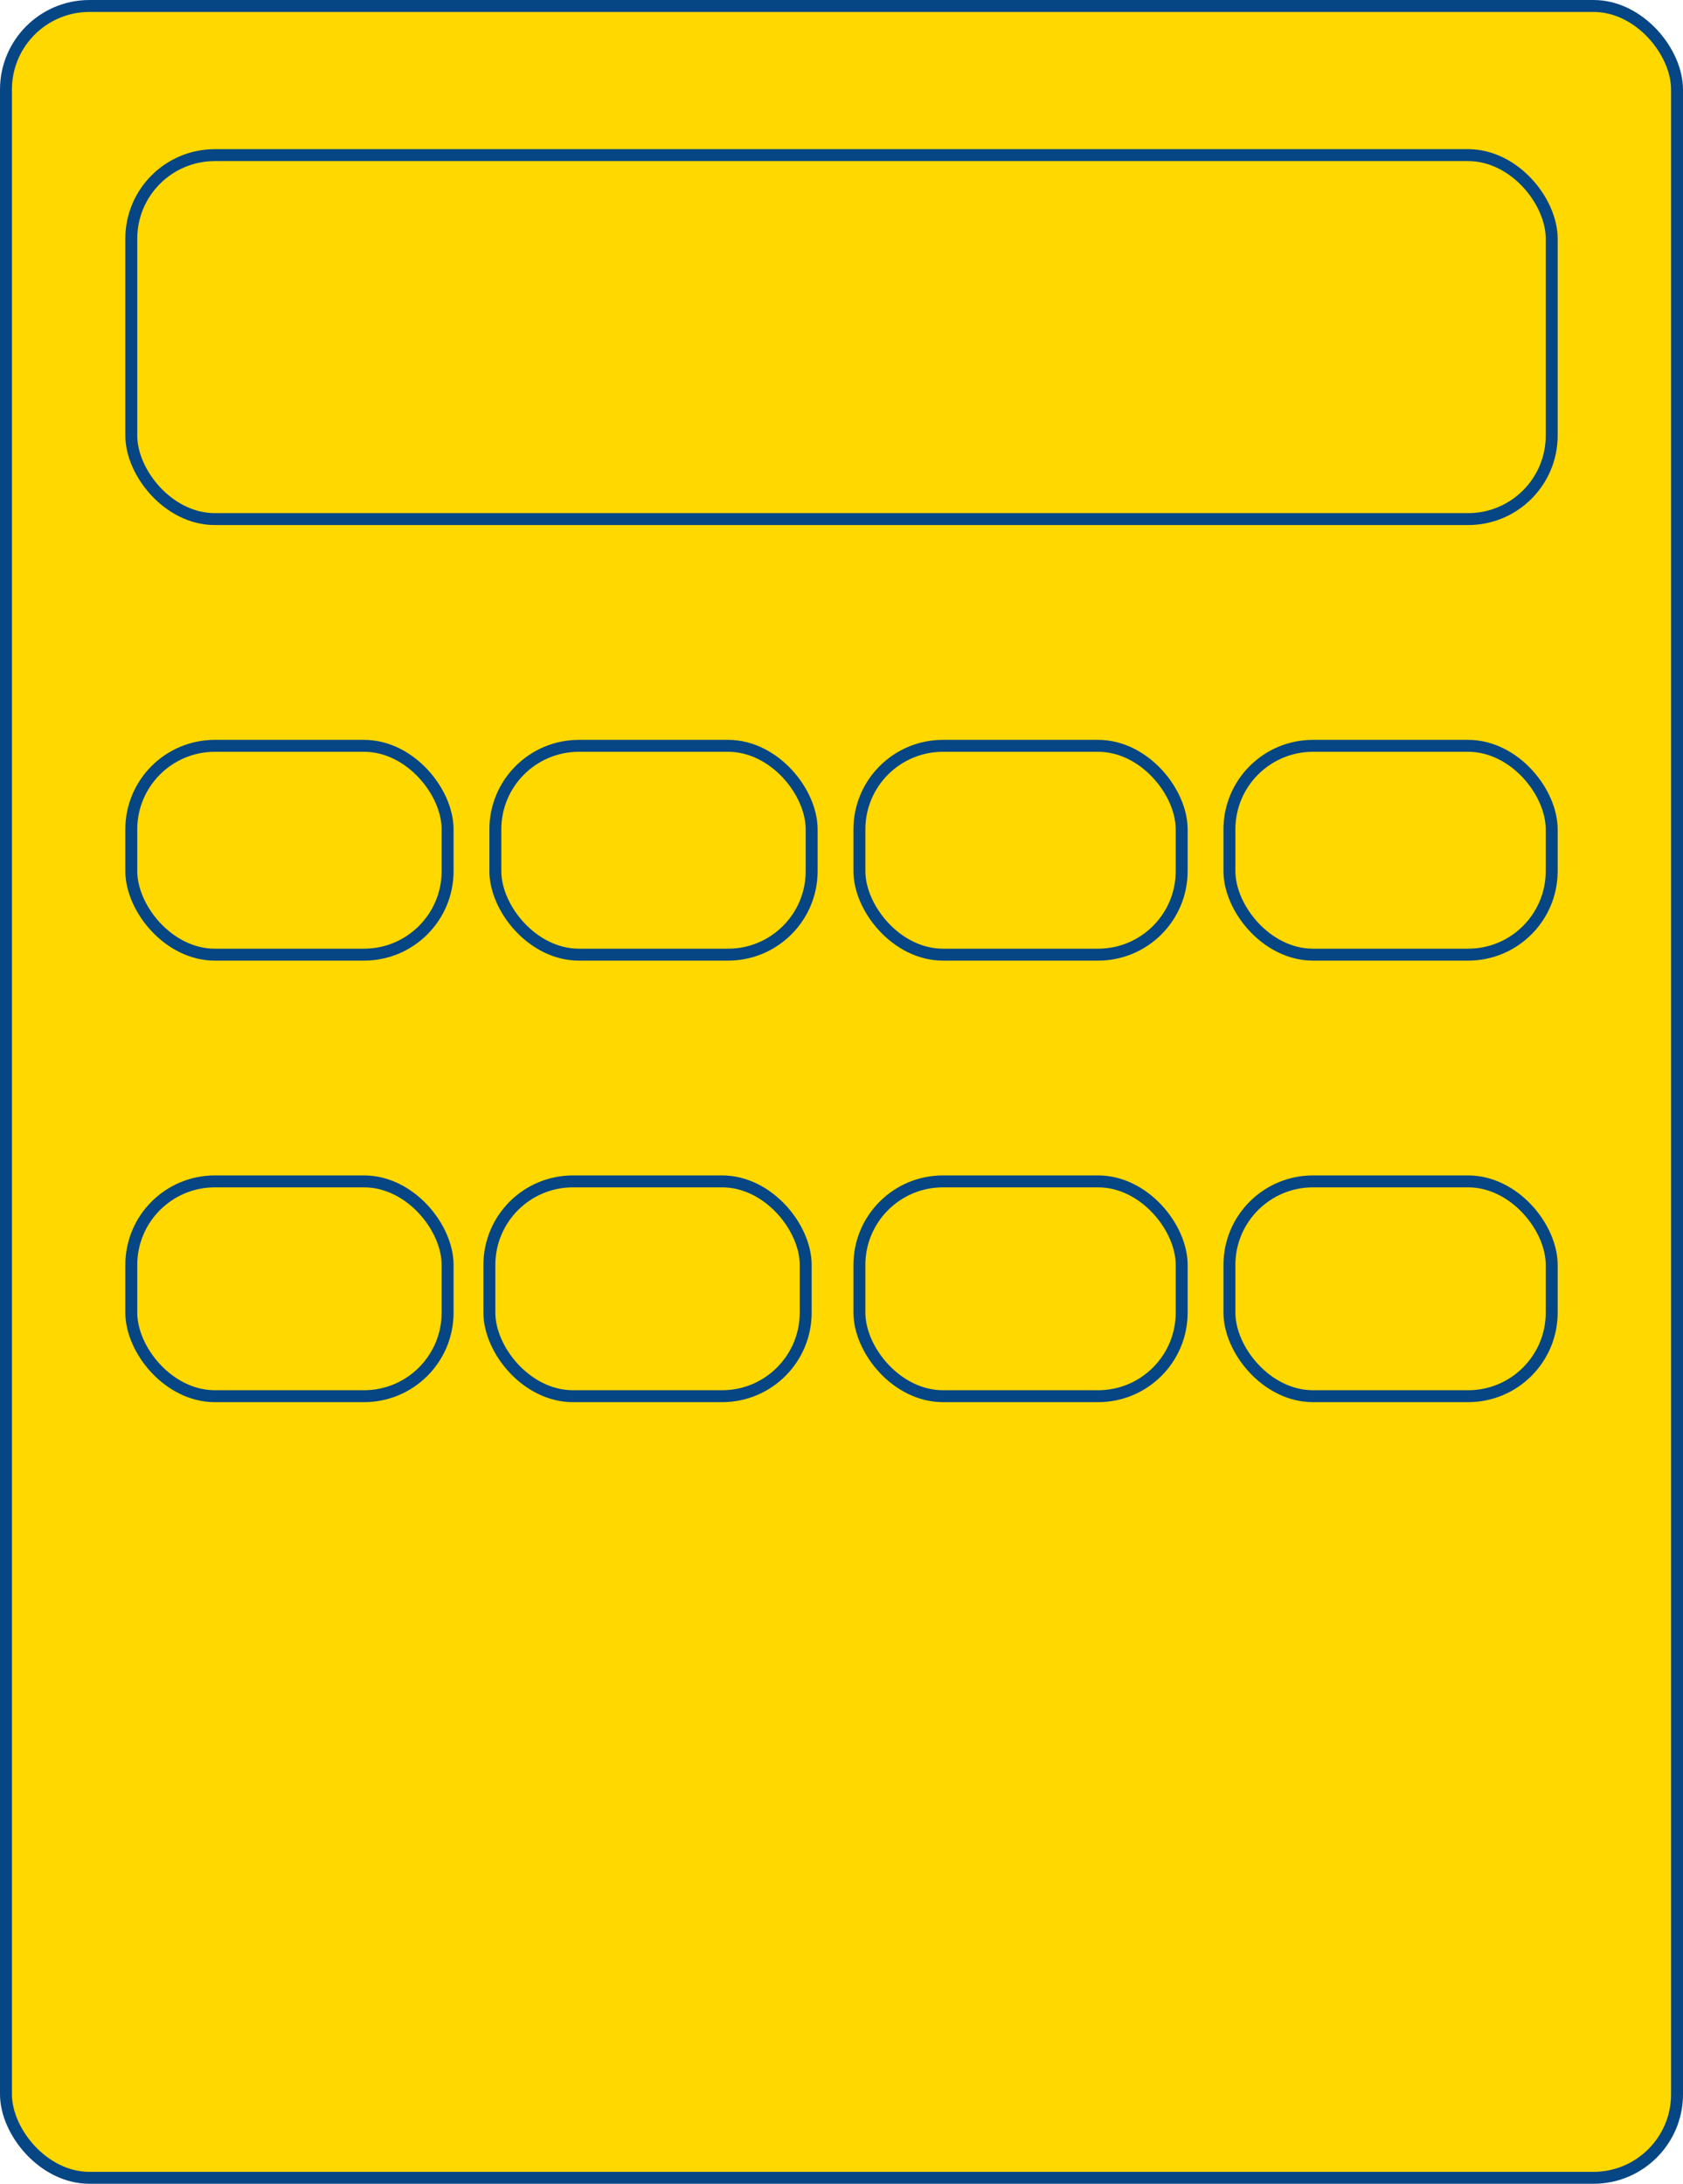
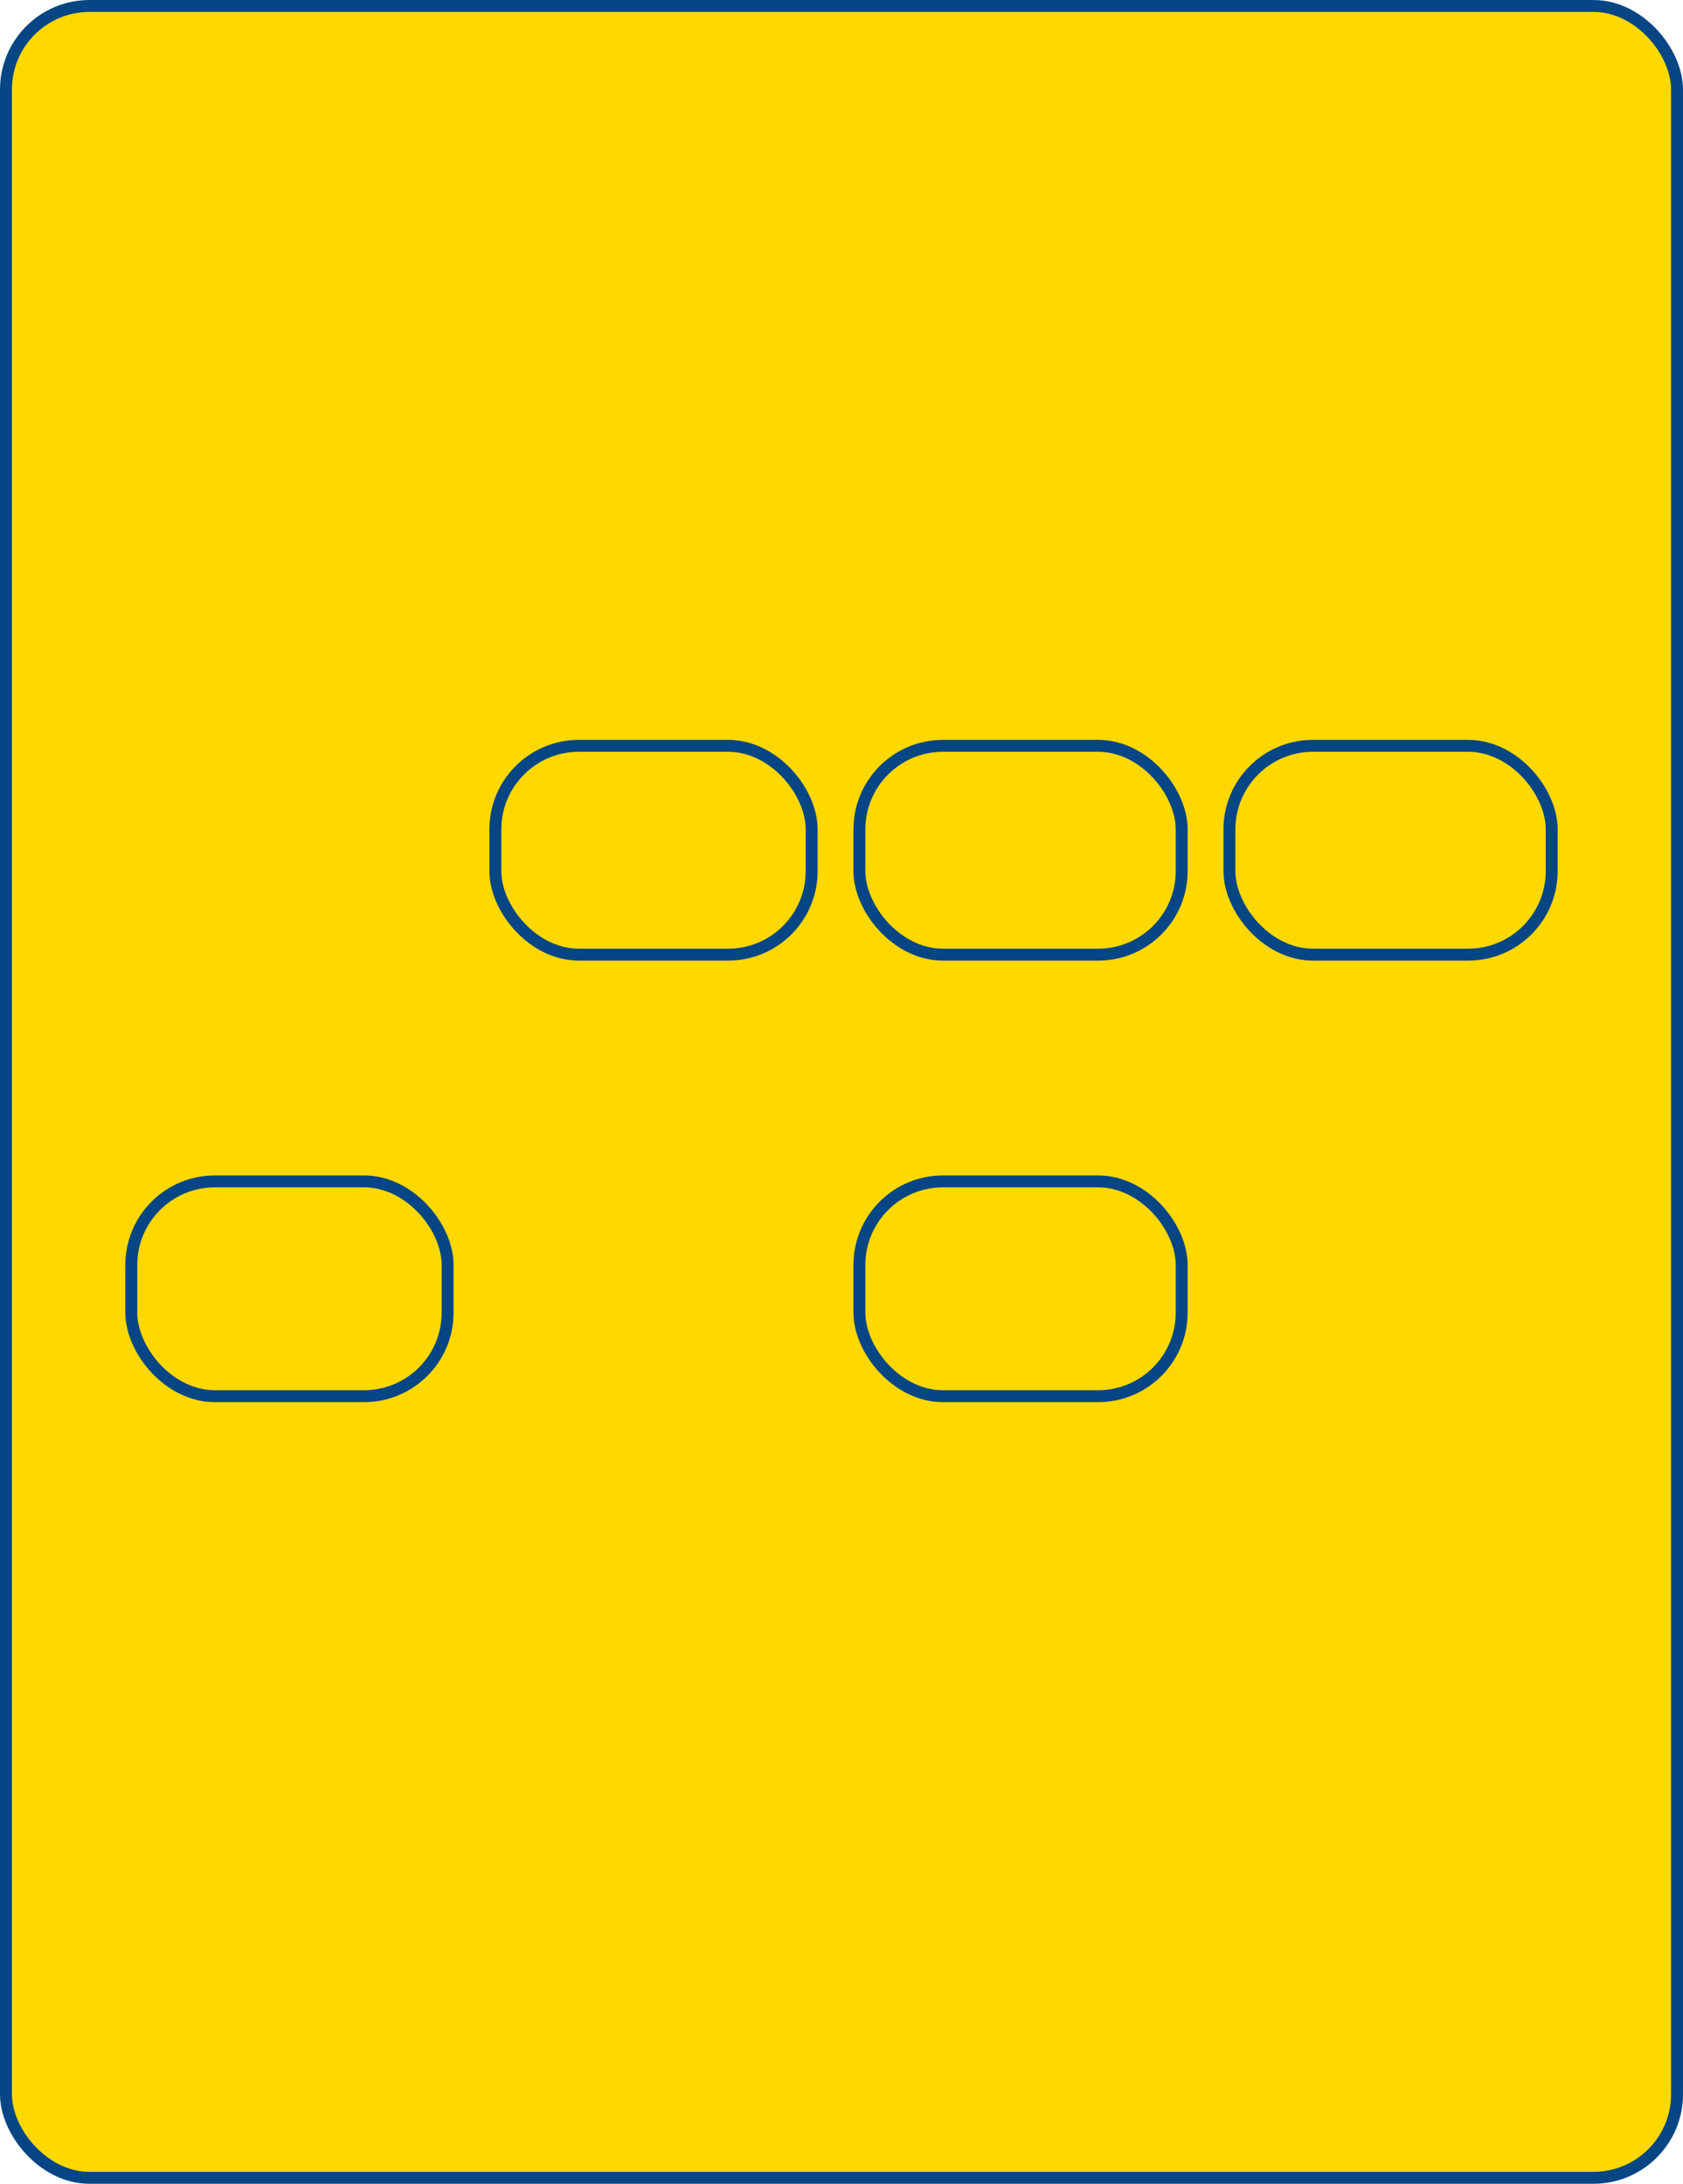
<svg xmlns="http://www.w3.org/2000/svg" width="282" height="366" viewBox="0 0 282 366" fill="none">
  <rect x="1" y="1" width="280" height="364" rx="14" fill="#FFD800" stroke="#074684" stroke-width="2" />
-   <rect x="22" y="26" width="238" height="61" rx="14" fill="#FFD800" stroke="#074684" stroke-width="2" />
-   <rect x="22" y="125" width="53" height="35" rx="14" fill="#FFD800" stroke="#074684" stroke-width="2" />
  <rect x="22" y="198" width="53" height="36" rx="14" fill="#FFD800" stroke="#074684" stroke-width="2" />
  <rect x="83" y="125" width="53" height="35" rx="14" fill="#FFD800" stroke="#074684" stroke-width="2" />
-   <rect x="82" y="198" width="53" height="36" rx="14" fill="#FFD800" stroke="#074684" stroke-width="2" />
  <rect x="206" y="125" width="54" height="35" rx="14" fill="#FFD800" stroke="#074684" stroke-width="2" />
-   <rect x="206" y="198" width="54" height="36" rx="14" fill="#FFD800" stroke="#074684" stroke-width="2" />
  <rect x="144" y="125" width="54" height="35" rx="14" fill="#FFD800" stroke="#074684" stroke-width="2" />
  <rect x="144" y="198" width="54" height="36" rx="14" fill="#FFD800" stroke="#074684" stroke-width="2" />
</svg>